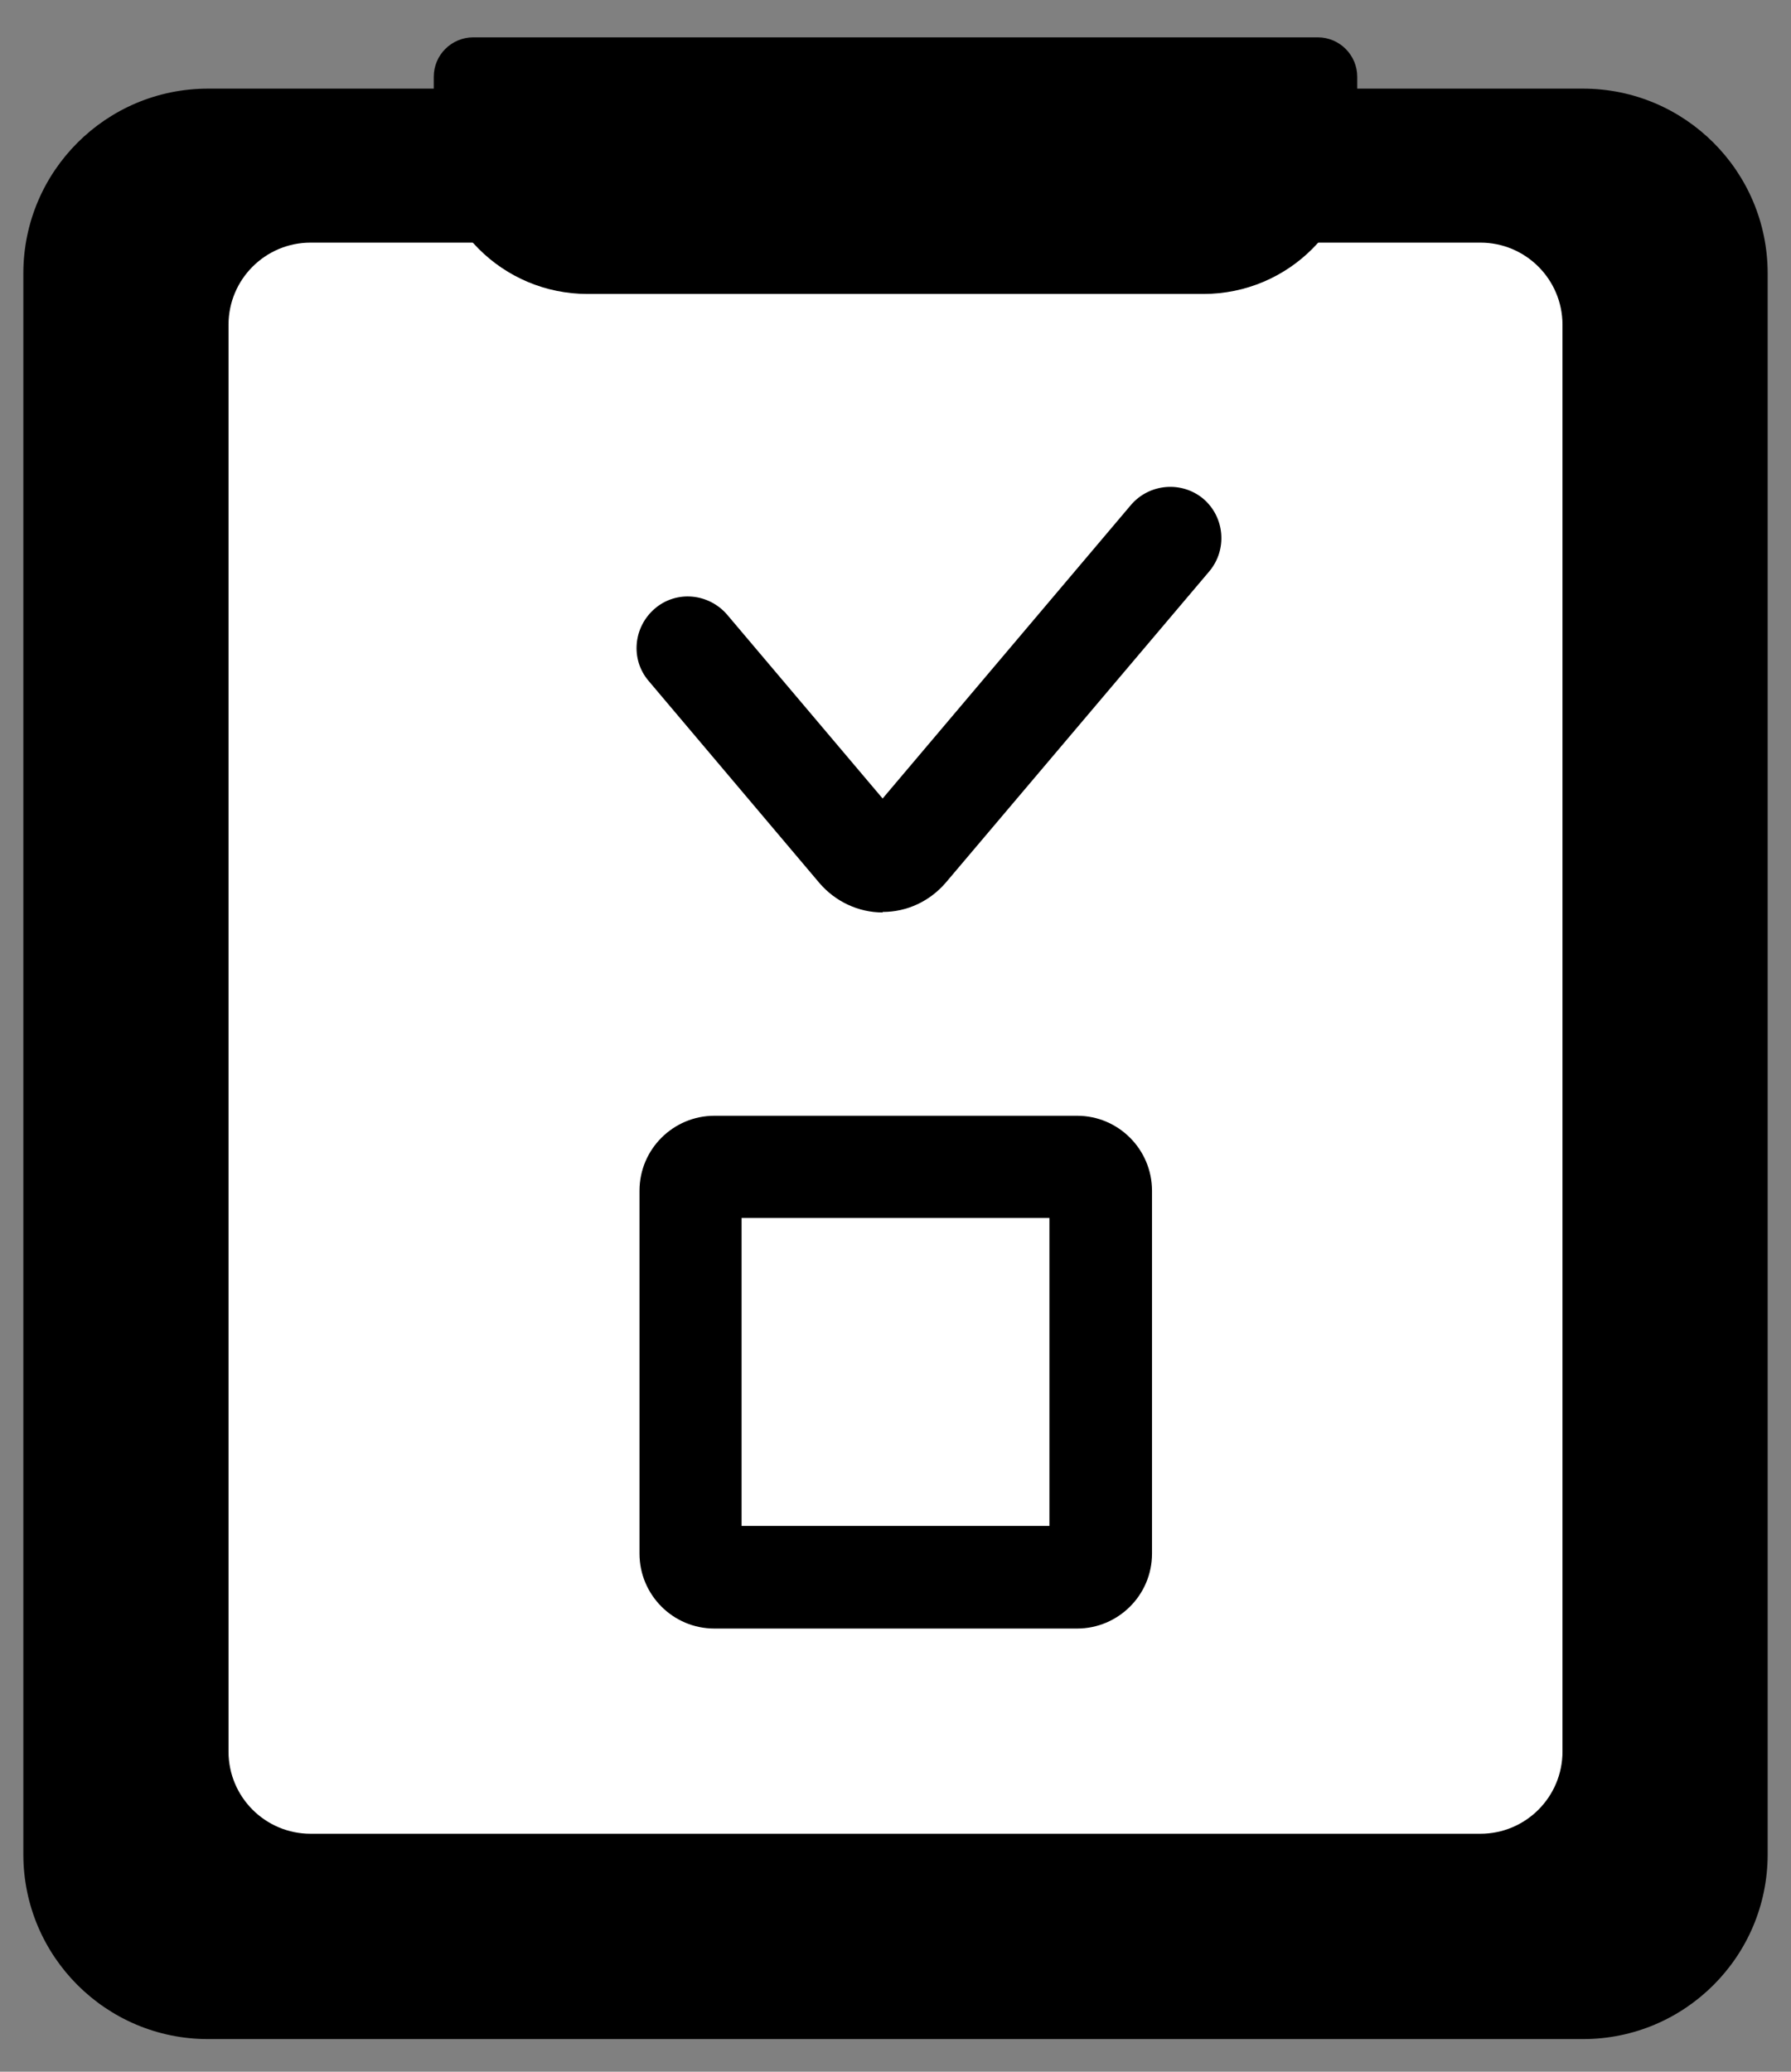
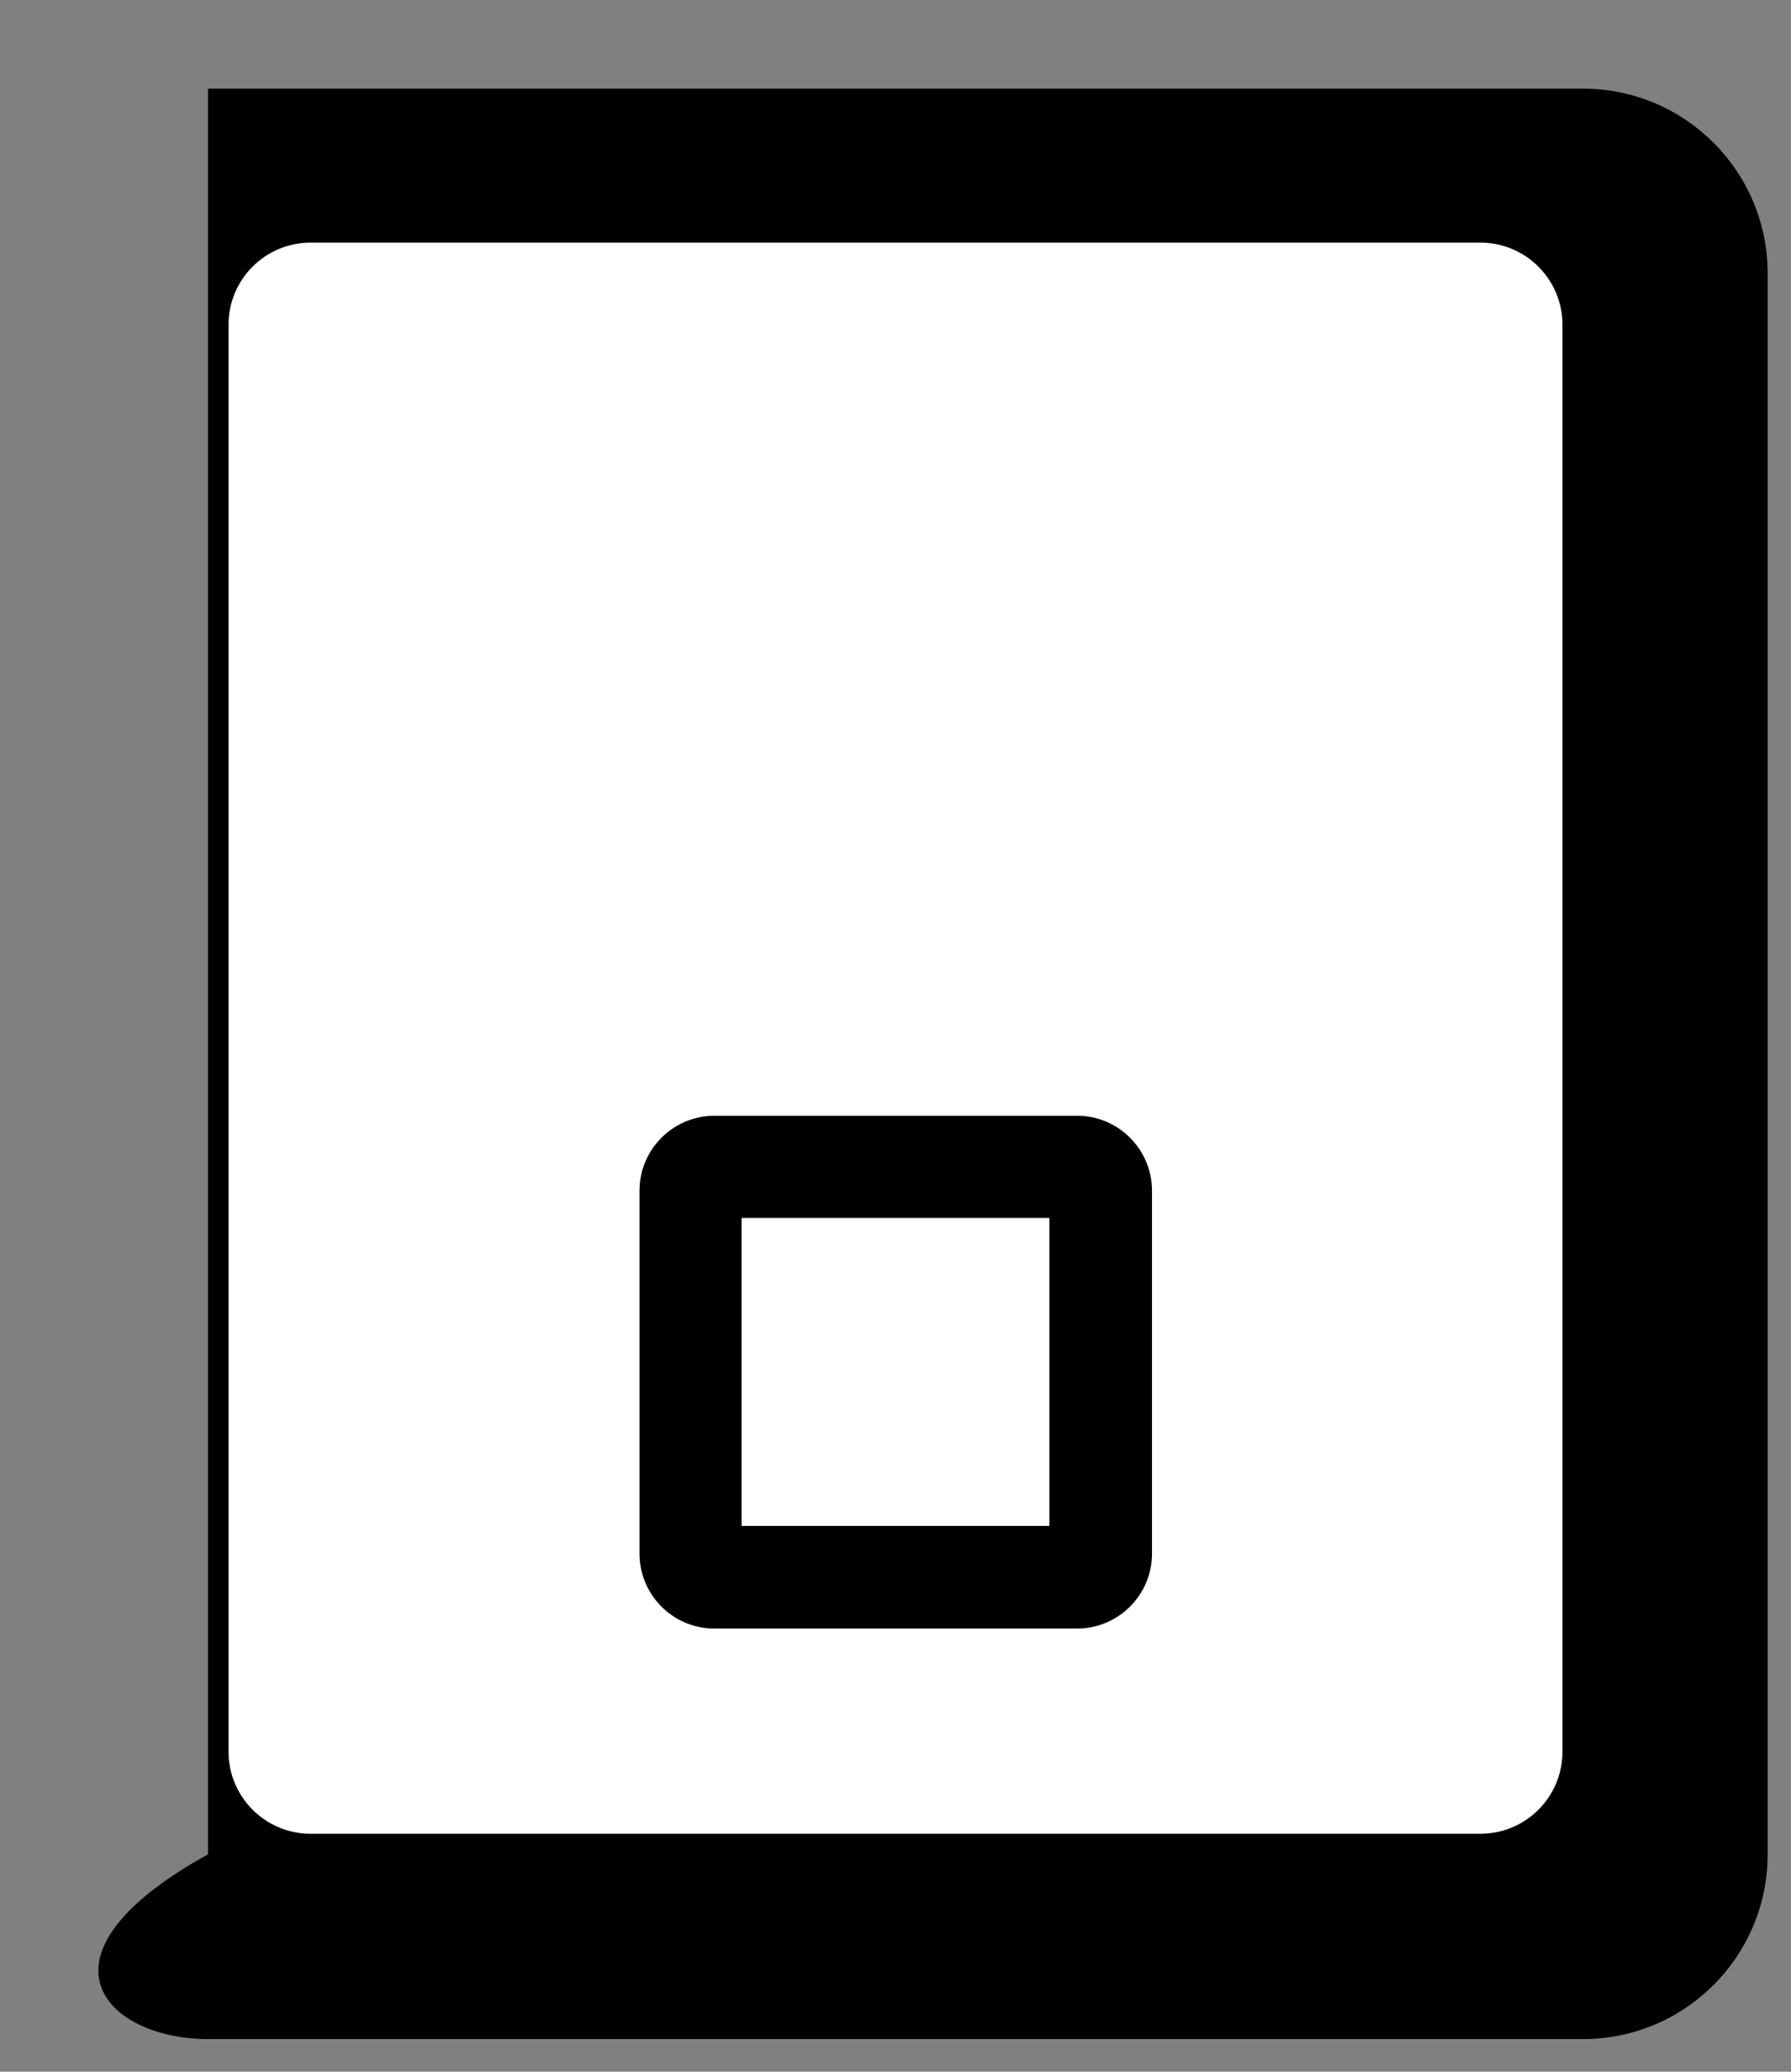
<svg xmlns="http://www.w3.org/2000/svg" width="32" height="37" viewBox="0 0 32 37" fill="none">
  <rect x="0" y="0" width="32" height="37" fill="#808080" stroke="none" />
-   <path d="M28.283 1.583H3.717C1.894 1.583 0.417 3.061 0.417 4.883V33.117C0.417 34.939 1.894 36.417 3.717 36.417H28.283C30.106 36.417 31.583 34.939 31.583 33.117V4.883C31.583 3.061 30.106 1.583 28.283 1.583Z" fill="#B26BF2" style="fill:#B26BF2;fill:color(display-p3 0.698 0.42 0.949);fill-opacity:1;" />
+   <path d="M28.283 1.583H3.717V33.117C0.417 34.939 1.894 36.417 3.717 36.417H28.283C30.106 36.417 31.583 34.939 31.583 33.117V4.883C31.583 3.061 30.106 1.583 28.283 1.583Z" fill="#B26BF2" style="fill:#B26BF2;fill:color(display-p3 0.698 0.42 0.949);fill-opacity:1;" />
  <path d="M26.45 4.333H5.55C4.74 4.333 4.083 4.99 4.083 5.8V31.283C4.083 32.093 4.74 32.75 5.55 32.75H26.45C27.26 32.75 27.917 32.093 27.917 31.283V5.8C27.917 4.99 27.26 4.333 26.45 4.333Z" fill="white" style="fill:white;fill-opacity:1;" />
-   <path d="M7.75 1.372V2.5C7.75 4.022 8.978 5.25 10.5 5.25H21.5C23.022 5.25 24.25 4.022 24.25 2.5V1.372C24.25 0.987 23.938 0.667 23.544 0.667H8.456C8.071 0.667 7.75 0.978 7.75 1.372Z" fill="#8241BD" style="fill:#8241BD;fill:color(display-p3 0.51 0.255 0.741);fill-opacity:1;" />
  <path d="M19.245 29.085H12.764C12.021 29.085 11.426 28.48 11.426 27.747V21.266C11.426 20.523 12.031 19.927 12.764 19.927H19.245C19.987 19.927 20.583 20.532 20.583 21.266V27.747C20.583 28.489 19.978 29.085 19.245 29.085ZM13.25 27.252H18.75V21.752H13.25V27.252Z" fill="#8241BD" style="fill:#8241BD;fill:color(display-p3 0.51 0.255 0.741);fill-opacity:1;" />
-   <path d="M15.77 16.296C15.34 16.296 14.927 16.103 14.643 15.773L11.59 12.162C11.26 11.777 11.315 11.199 11.7 10.869C12.085 10.539 12.663 10.594 12.993 10.979L15.77 14.261L20.207 9.018C20.537 8.633 21.115 8.587 21.5 8.908C21.885 9.238 21.93 9.815 21.61 10.2L16.898 15.764C16.614 16.094 16.21 16.287 15.77 16.287V16.296Z" fill="#8241BD" style="fill:#8241BD;fill:color(display-p3 0.51 0.255 0.741);fill-opacity:1;" />
</svg>